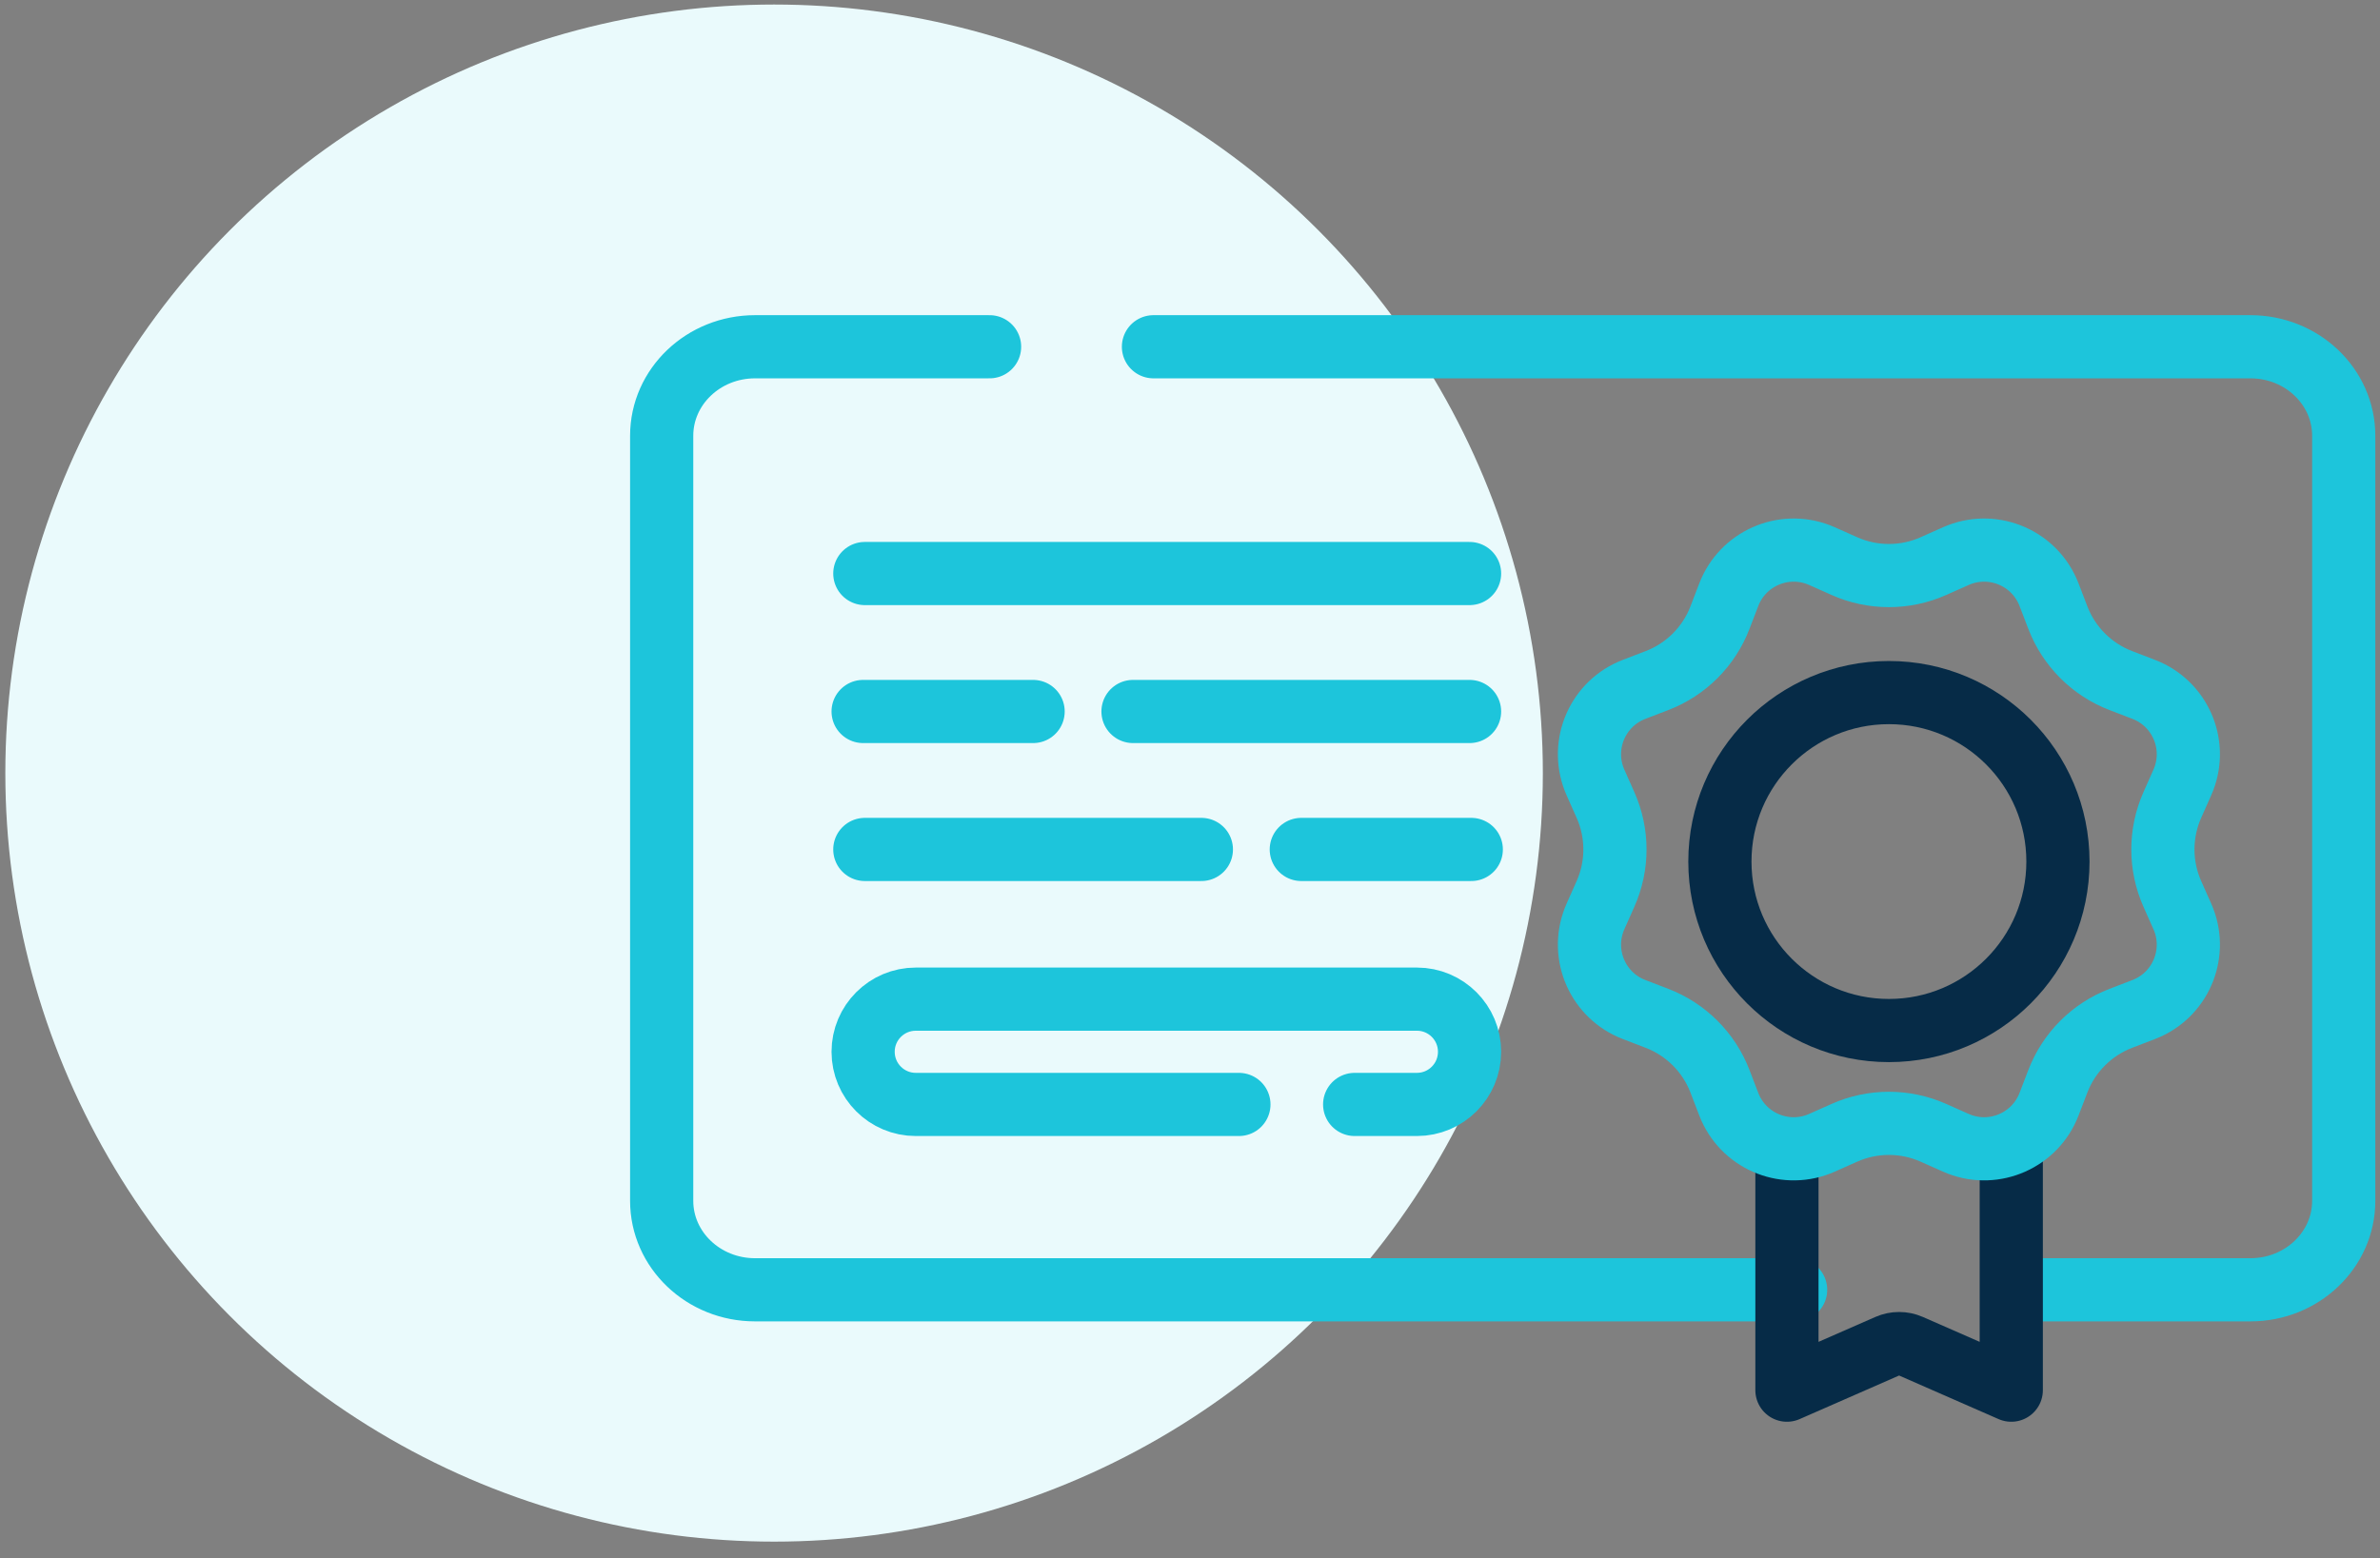
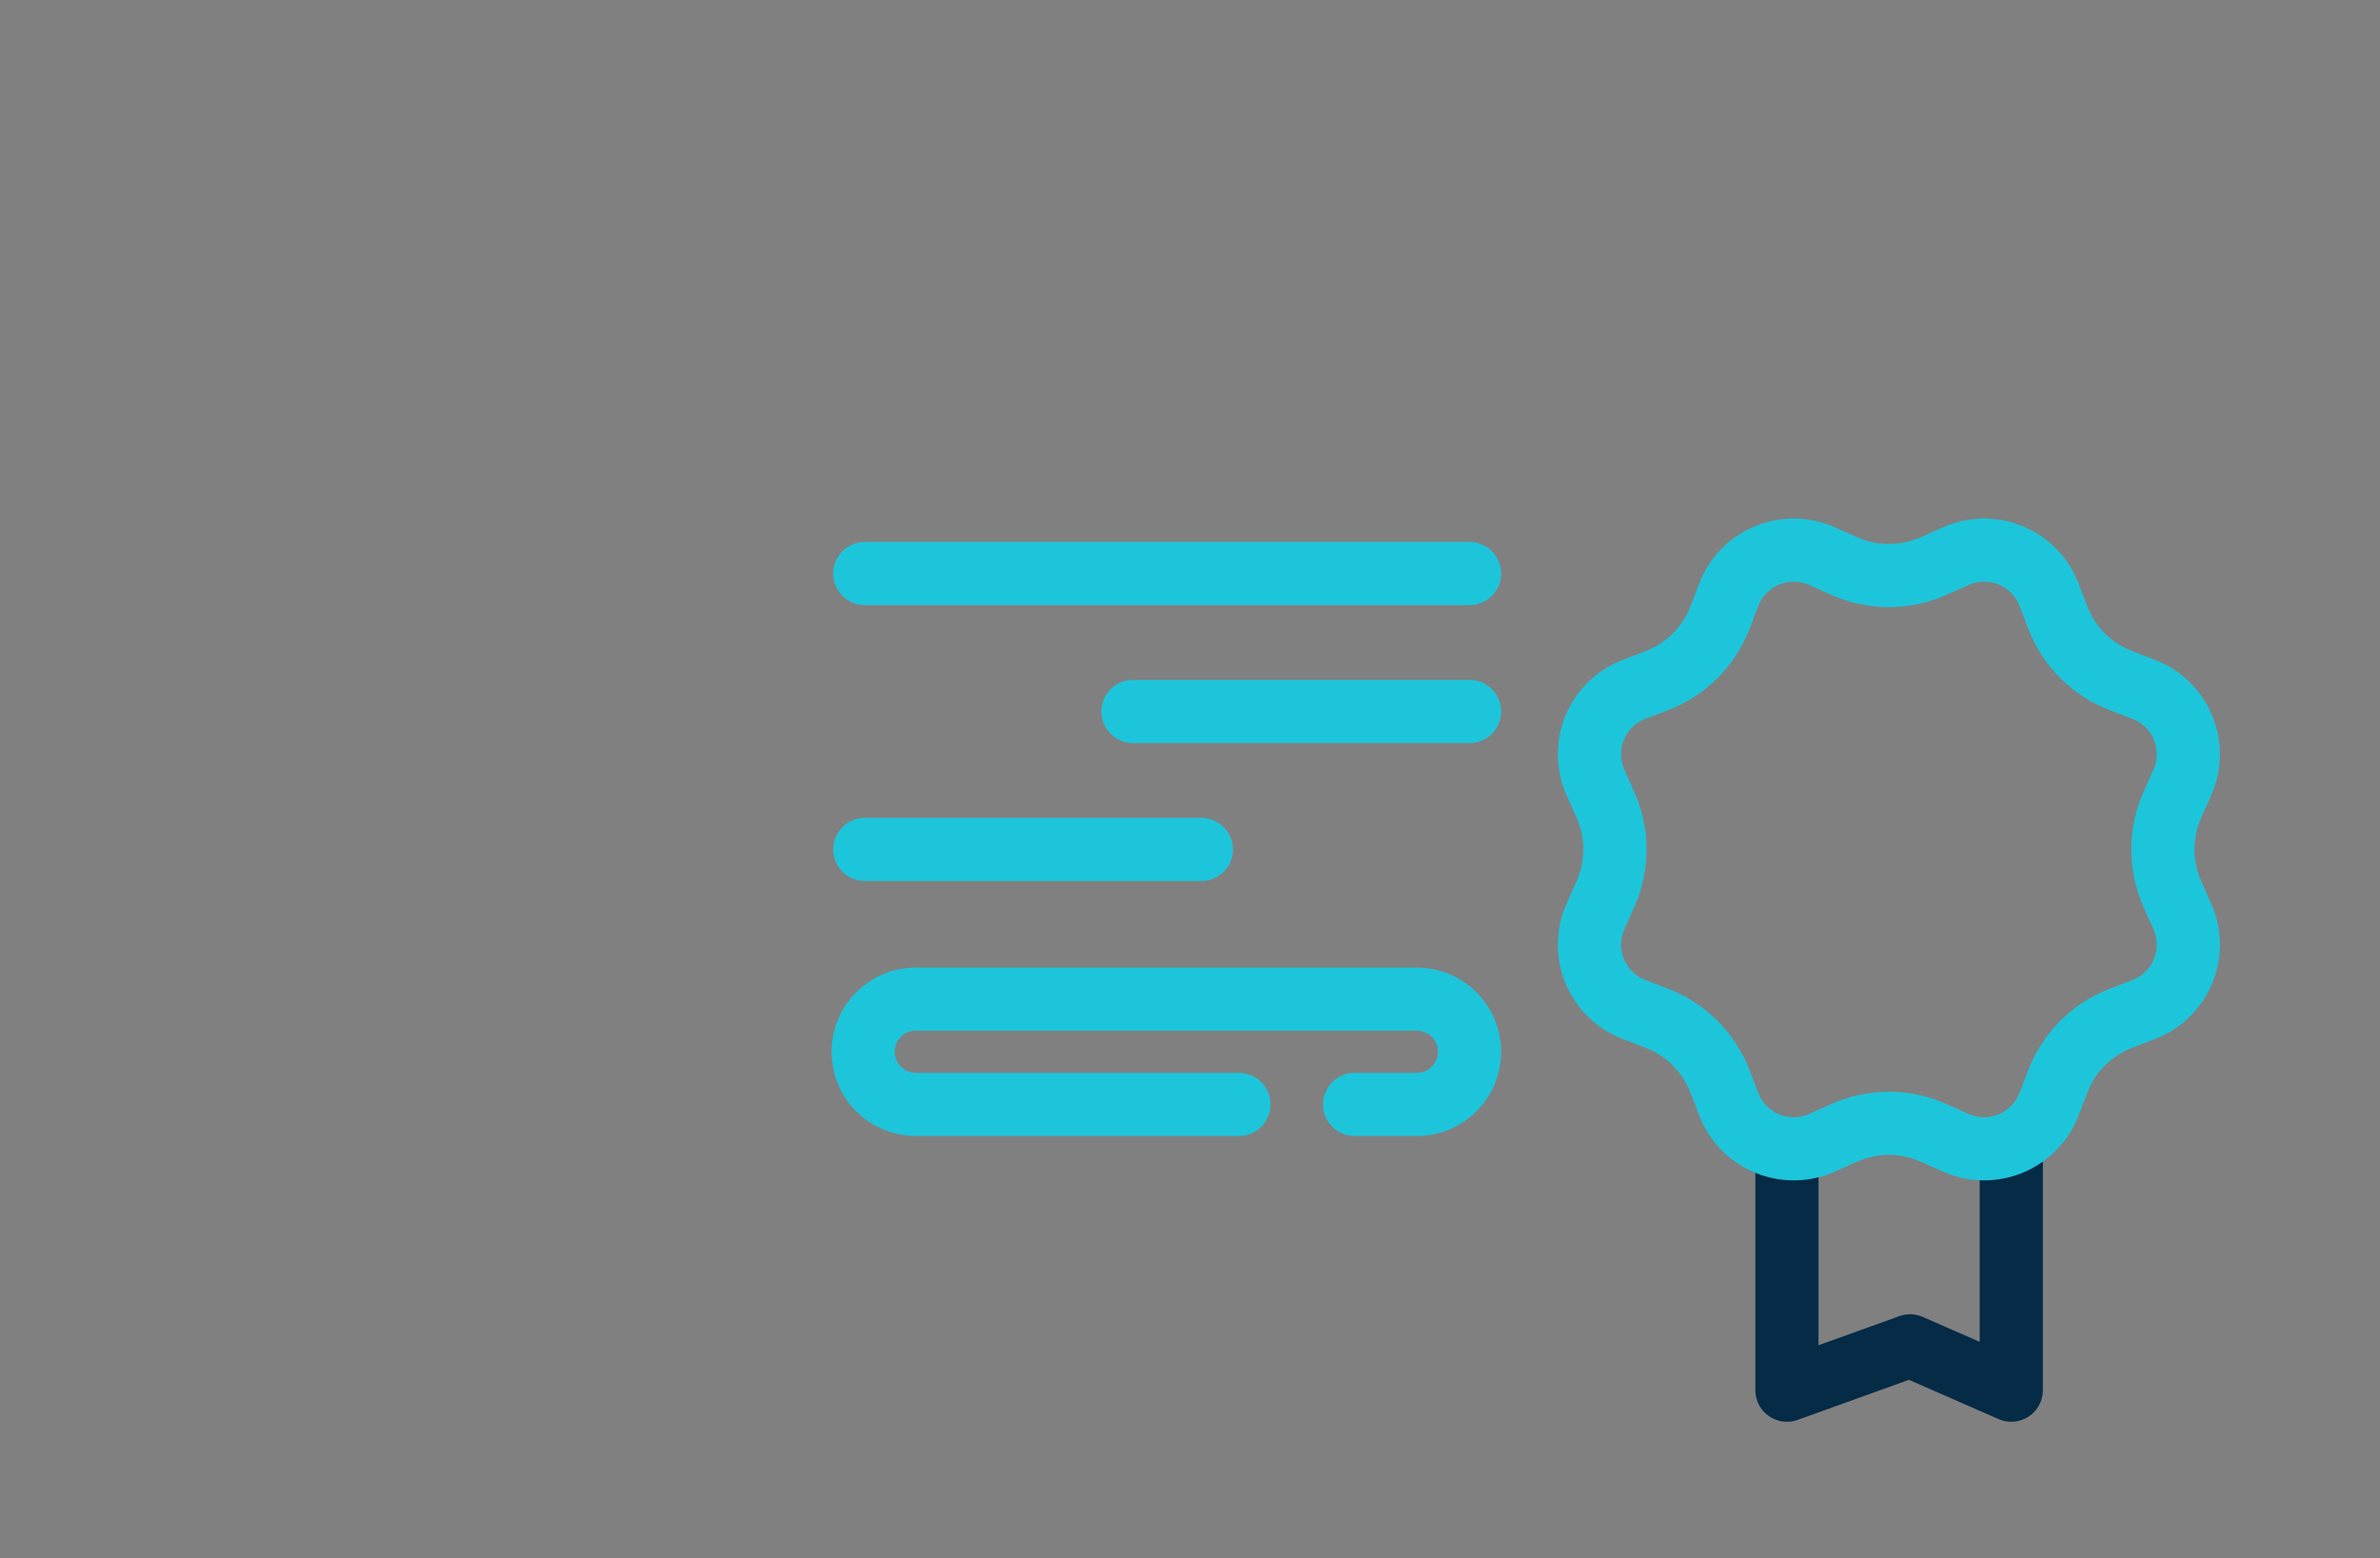
<svg xmlns="http://www.w3.org/2000/svg" width="113px" height="74px" viewBox="0 0 113 74" version="1.1">
  <rect x="0" y="0" width="113" height="74" fill="#808080" stroke="none" />
  <title>iconbig-sec</title>
  <desc>Created with Sketch.</desc>
  <g id="Page-1" stroke="none" stroke-width="1" fill="none" fill-rule="evenodd">
    <g id="Desktop-HD" transform="translate(-1051, -2017)">
      <g id="iconbig-sec" transform="translate(1050.416, 2016.585)">
        <g id="Group-16" transform="translate(0, 0)">
-           <circle id="Oval-Copy-12" fill="#EAFAFC" cx="37.337" cy="37.13" r="36.5" />
-           <circle id="Oval" stroke="#062B47" stroke-width="3" cx="90.268" cy="41.332" r="8.025" />
-           <path d="M85.838,61.67 L36.433,61.67 C33.985,61.67 32,59.778 32,57.443 L32,21.111 C32,18.776 33.985,16.883 36.433,16.883 C41.382,16.883 45.094,16.883 47.568,16.883 M55.349,16.883 C63.933,16.883 81.294,16.883 107.43,16.883 C109.878,16.883 111.862,18.776 111.862,21.111 L111.862,57.443 C111.862,59.778 109.878,61.67 107.43,61.67 L96.115,61.67" id="Shape" stroke="#1DC5DB" stroke-width="3" stroke-linecap="round" stroke-linejoin="round" />
          <line x1="41.645" y1="27.653" x2="70.357" y2="27.653" id="Line-2-Copy-5" stroke="#1DC5DB" stroke-width="3" stroke-linecap="round" />
          <line x1="41.645" y1="40.757" x2="57.624" y2="40.757" id="Line-2-Copy" stroke="#1DC5DB" stroke-width="3" stroke-linecap="round" />
          <line x1="70.357" y1="34.205" x2="54.378" y2="34.205" id="Line-2-Copy-3" stroke="#1DC5DB" stroke-width="3" stroke-linecap="round" />
-           <line x1="62.368" y1="40.757" x2="70.439" y2="40.757" id="Line-2-Copy-2" stroke="#1DC5DB" stroke-width="3" stroke-linecap="round" />
-           <line x1="49.635" y1="34.205" x2="41.564" y2="34.205" id="Line-2-Copy-4" stroke="#1DC5DB" stroke-width="3" stroke-linecap="round" />
          <path d="M59.406,52.867 L44.065,52.867 C42.684,52.867 41.564,51.747 41.564,50.366 C41.564,48.986 42.684,47.866 44.065,47.866 L67.857,47.866 C69.238,47.866 70.357,48.986 70.357,50.366 C70.357,51.747 69.238,52.867 67.857,52.867 L64.902,52.867 L64.902,52.867" id="Path" stroke="#1DC5DB" stroke-width="3" stroke-linecap="round" />
-           <path d="M96.077,55.136 L96.077,66.437 L91.273,64.332 C90.941,64.187 90.562,64.187 90.23,64.332 L85.426,66.437 L85.426,66.437 L85.426,55.136" id="Path" stroke="#062B47" stroke-width="3" stroke-linejoin="round" />
+           <path d="M96.077,55.136 L96.077,66.437 L91.273,64.332 L85.426,66.437 L85.426,66.437 L85.426,55.136" id="Path" stroke="#062B47" stroke-width="3" stroke-linejoin="round" />
          <path d="M88.153,54.214 L87.089,54.688 C85.424,55.429 83.472,54.68 82.73,53.014 C82.707,52.962 82.685,52.909 82.664,52.855 L82.247,51.768 C81.719,50.393 80.632,49.306 79.256,48.777 L78.17,48.36 C76.467,47.707 75.617,45.797 76.271,44.095 C76.291,44.041 76.313,43.988 76.337,43.935 L76.81,42.872 C77.41,41.526 77.41,39.988 76.81,38.642 L76.337,37.579 C75.595,35.913 76.344,33.962 78.01,33.22 C78.063,33.197 78.116,33.175 78.17,33.154 L79.256,32.737 C80.632,32.209 81.719,31.122 82.247,29.746 L82.664,28.659 C83.318,26.957 85.228,26.107 86.93,26.76 C86.984,26.781 87.037,26.803 87.089,26.826 L88.153,27.3 C89.499,27.899 91.036,27.899 92.382,27.3 L93.446,26.826 C95.112,26.085 97.063,26.834 97.805,28.5 C97.828,28.552 97.85,28.606 97.871,28.659 L98.288,29.746 C98.816,31.122 99.903,32.209 101.279,32.737 L102.365,33.154 C104.068,33.807 104.918,35.717 104.264,37.419 C104.244,37.473 104.222,37.526 104.198,37.579 L103.725,38.642 C103.126,39.988 103.126,41.526 103.725,42.872 L104.198,43.935 C104.94,45.601 104.191,47.553 102.525,48.294 C102.472,48.318 102.419,48.34 102.365,48.36 L101.279,48.777 C99.903,49.306 98.816,50.393 98.288,51.768 L97.871,52.855 C97.217,54.557 95.308,55.407 93.605,54.754 C93.552,54.733 93.498,54.711 93.446,54.688 L92.382,54.214 C91.036,53.615 89.499,53.615 88.153,54.214 Z" id="Star" stroke="#1DC5DB" stroke-width="3" />
        </g>
      </g>
    </g>
  </g>
</svg>